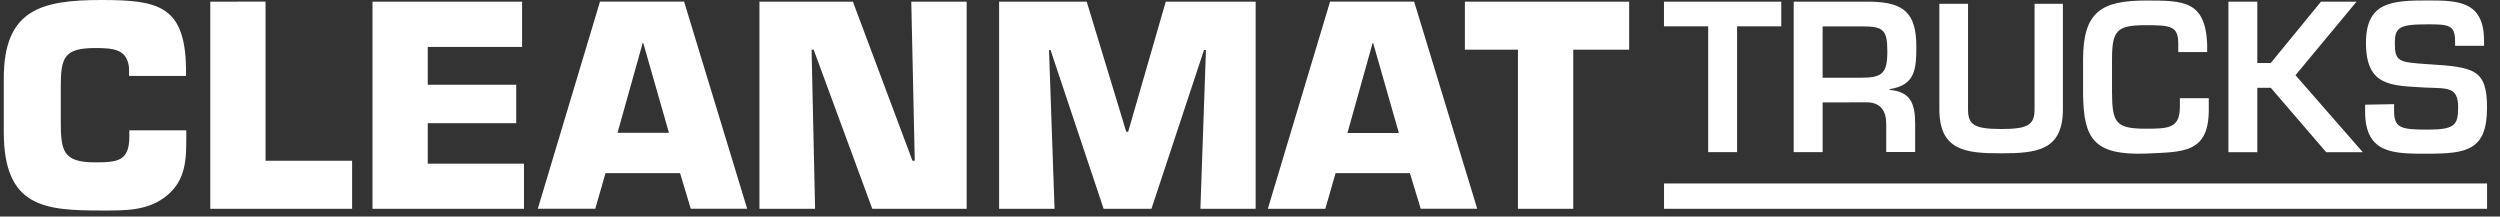
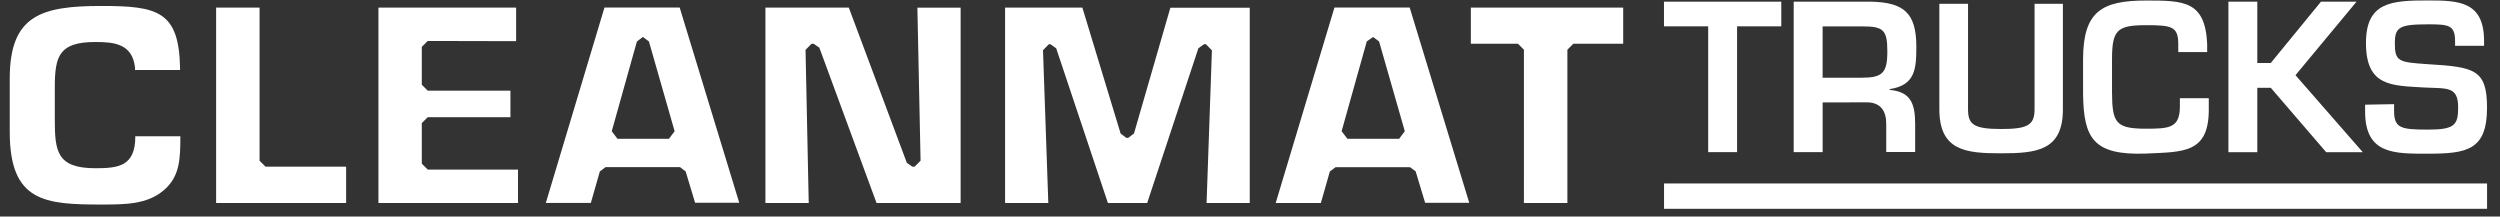
<svg xmlns="http://www.w3.org/2000/svg" width="127" height="11" fill="none">
  <rect width="100%" height="100%" fill="#333333" stroke="none" />
  <path d="M88.245 7.729h-1.469v-6.39H84.53V.086h5.959v1.253h-2.245v6.39ZM92.59 5.202V7.73h-1.47V.084h3.917c1.673.04 2.313.56 2.313 2.293 0 1.131-.06 1.956-1.356 2.15v.04c1.041.093 1.296.653 1.296 1.732v1.423h-1.469V6.299c0-.642-.265-1.09-.97-1.1l-2.262.003Zm1.94-1.253c1.082 0 1.347-.213 1.347-1.335 0-1.081-.194-1.273-1.246-1.273h-2.042v2.608h1.94ZM104.795.193v5.355c0 2.1-1.318 2.24-3.149 2.24-1.78 0-3.127-.13-3.127-2.24V.193h1.457v5.355c0 .774.282 1.005 1.681 1.005 1.338 0 1.699-.19 1.699-1.005V.193h1.439ZM110.656 2.644v-.417c0-.89-.356-.948-1.632-.948-1.479 0-1.734.245-1.734 1.742v1.693c.011 1.529.194 1.824 1.734 1.824 1.183 0 1.714-.041 1.714-1.131v-.418h1.468v.5c.031 2.311-1.285 2.222-3.182 2.311-2.693.101-3.174-.784-3.204-3.022V3.023c0-2.446.949-2.996 3.204-2.996 1.908 0 2.999.011 3.1 2.201v.418l-1.468-.002ZM114.671 3.2h.684l2.55-3.114h1.807l-3.101 3.733 3.418 3.912h-1.859l-2.815-3.272h-.684v3.272h-1.468V.086h1.468V3.2ZM121.62 5.291v.356c0 .876.378.937 1.734.937 1.356 0 1.52-.246 1.52-1.131 0-1.09-.582-.948-1.725-1.008-1.653-.101-2.958-.041-2.958-2.262 0-2.1 1.326-2.16 3.163-2.16 1.561 0 2.836.052 2.836 2.06v.244h-1.472v-.236c0-.825-.337-.855-1.367-.855-1.46 0-1.693.142-1.693.958 0 .937.194.967 1.684 1.067 2.356.142 2.999.265 2.999 2.211 0 2.15-1.02 2.335-2.989 2.335-1.692 0-3.204.051-3.204-2.134v-.355l1.472-.027ZM84.534 9.32h41.809v1.286h-41.81V9.32ZM6.873 6.923h2.289c0 1.167-.027 2.06-.86 2.756-.833.697-1.903.711-3.15.711-2.863 0-4.657-.13-4.657-3.682V3.985C.495.775 2.097.303 5.151.303 8 .303 9.096.559 9.147 3.455v.101H6.858v-.12c-.128-1.23-1.096-1.302-2.014-1.302-1.837 0-2.06.711-2.06 2.295V6.07c0 1.61.102 2.476 2.06 2.476 1.183 0 2.03-.103 2.03-1.62l-.001-.003ZM13.186.385v7.78l.303.302h4.094v1.845h-6.604V.386l2.207-.001ZM21.73 2.08l-.303.302v1.922l.303.302h4.2v1.346h-4.2l-.303.302v2.059l.303.302h4.585v1.696h-7.09V.386h6.994v1.705l-4.49-.01Zm13.1 6.63-.285-.22h-3.784l-.29.22-.457 1.6h-2.287l2.98-9.928h3.82l3.026 9.918h-2.242l-.483-1.6.002.01Zm-.85-1.658.291-.386-1.306-4.56-.29-.218h-.029l-.292.22-1.278 4.56.292.384h2.611Zm7.244-4.827-.303.308.162 7.778h-2.2V.386h4.236l2.948 7.885.283.197h.112l.303-.307-.162-7.773H48.8v9.924h-4.272l-2.905-7.89-.285-.197-.115.001Zm12.063.015-.303.312.27 7.759h-2.196V.386h3.926l1.944 6.4.29.216h.098l.29-.22L59.454.394h4.033v9.919h-2.193l.271-7.755-.303-.313h-.098l-.288.21-2.6 7.858h-1.994l-2.627-7.858-.287-.206-.082-.007Zm18.637 6.47-.292-.216h-3.786l-.29.217-.457 1.6h-2.294L67.79.382h3.822l3.026 9.92h-2.241l-.483-1.6.01.01Zm-.85-1.658.29-.386-1.307-4.56-.29-.218h-.028l-.307.216-1.278 4.56.292.385 2.627.003Zm8.851-4.83-.302.302v7.787h-2.208V2.525l-.302-.302h-2.394V.386h7.739v1.837h-2.533Z" fill="#fff" />
-   <path d="M6.57 6.62h2.894v.314c0 1.15-.014 2.188-.97 2.988-.956.8-2.121.772-3.342.772-2.866-.004-4.96-.144-4.96-3.988V3.984C.193.504 2.063 0 5.153 0c2.894 0 4.241.295 4.296 3.45v.408H6.556V3.45c-.098-.94-.758-1.01-1.714-1.01-1.602 0-1.755.49-1.755 1.993v1.64c0 1.572.07 2.175 1.755 2.175 1.166 0 1.728-.083 1.728-1.319v-.31ZM13.49.083v8.082h4.397v2.443h-7.205V.084L13.49.082Zm8.24 2.3v1.922h4.494V6.26H21.73v2.053h4.888v2.293h-7.695V.085h7.599v2.3l-4.792-.002Zm12.816 6.411H30.76l-.52 1.81H27.32L30.48.08h4.272l3.204 10.523H35.09l-.544-1.81Zm-.563-2.048-1.306-4.56h-.029l-1.278 4.56h2.613Zm7.245-4.222.178 8.082H38.58V.084h4.747l3.026 8.082h.117L46.293.084h2.813v10.523h-4.794l-2.978-8.082-.107-.002Zm12.062.014.281 8.068h-2.816V.084h4.45l2.008 6.608h.098l1.91-6.608h4.566v10.523H60.98l.282-8.068h-.098l-2.67 8.068h-2.43l-2.697-8.068-.078-.002Zm18.334 6.258h-3.777l-.52 1.81h-2.921L67.567.082h4.272l3.204 10.523h-2.87l-.55-1.81Zm-.561-2.04-1.307-4.568h-.028L68.45 6.756h2.613Zm8.859-4.23v8.082h-2.81V2.524h-2.696V.084h8.345v2.44h-2.84Z" fill="#fff" />
</svg>